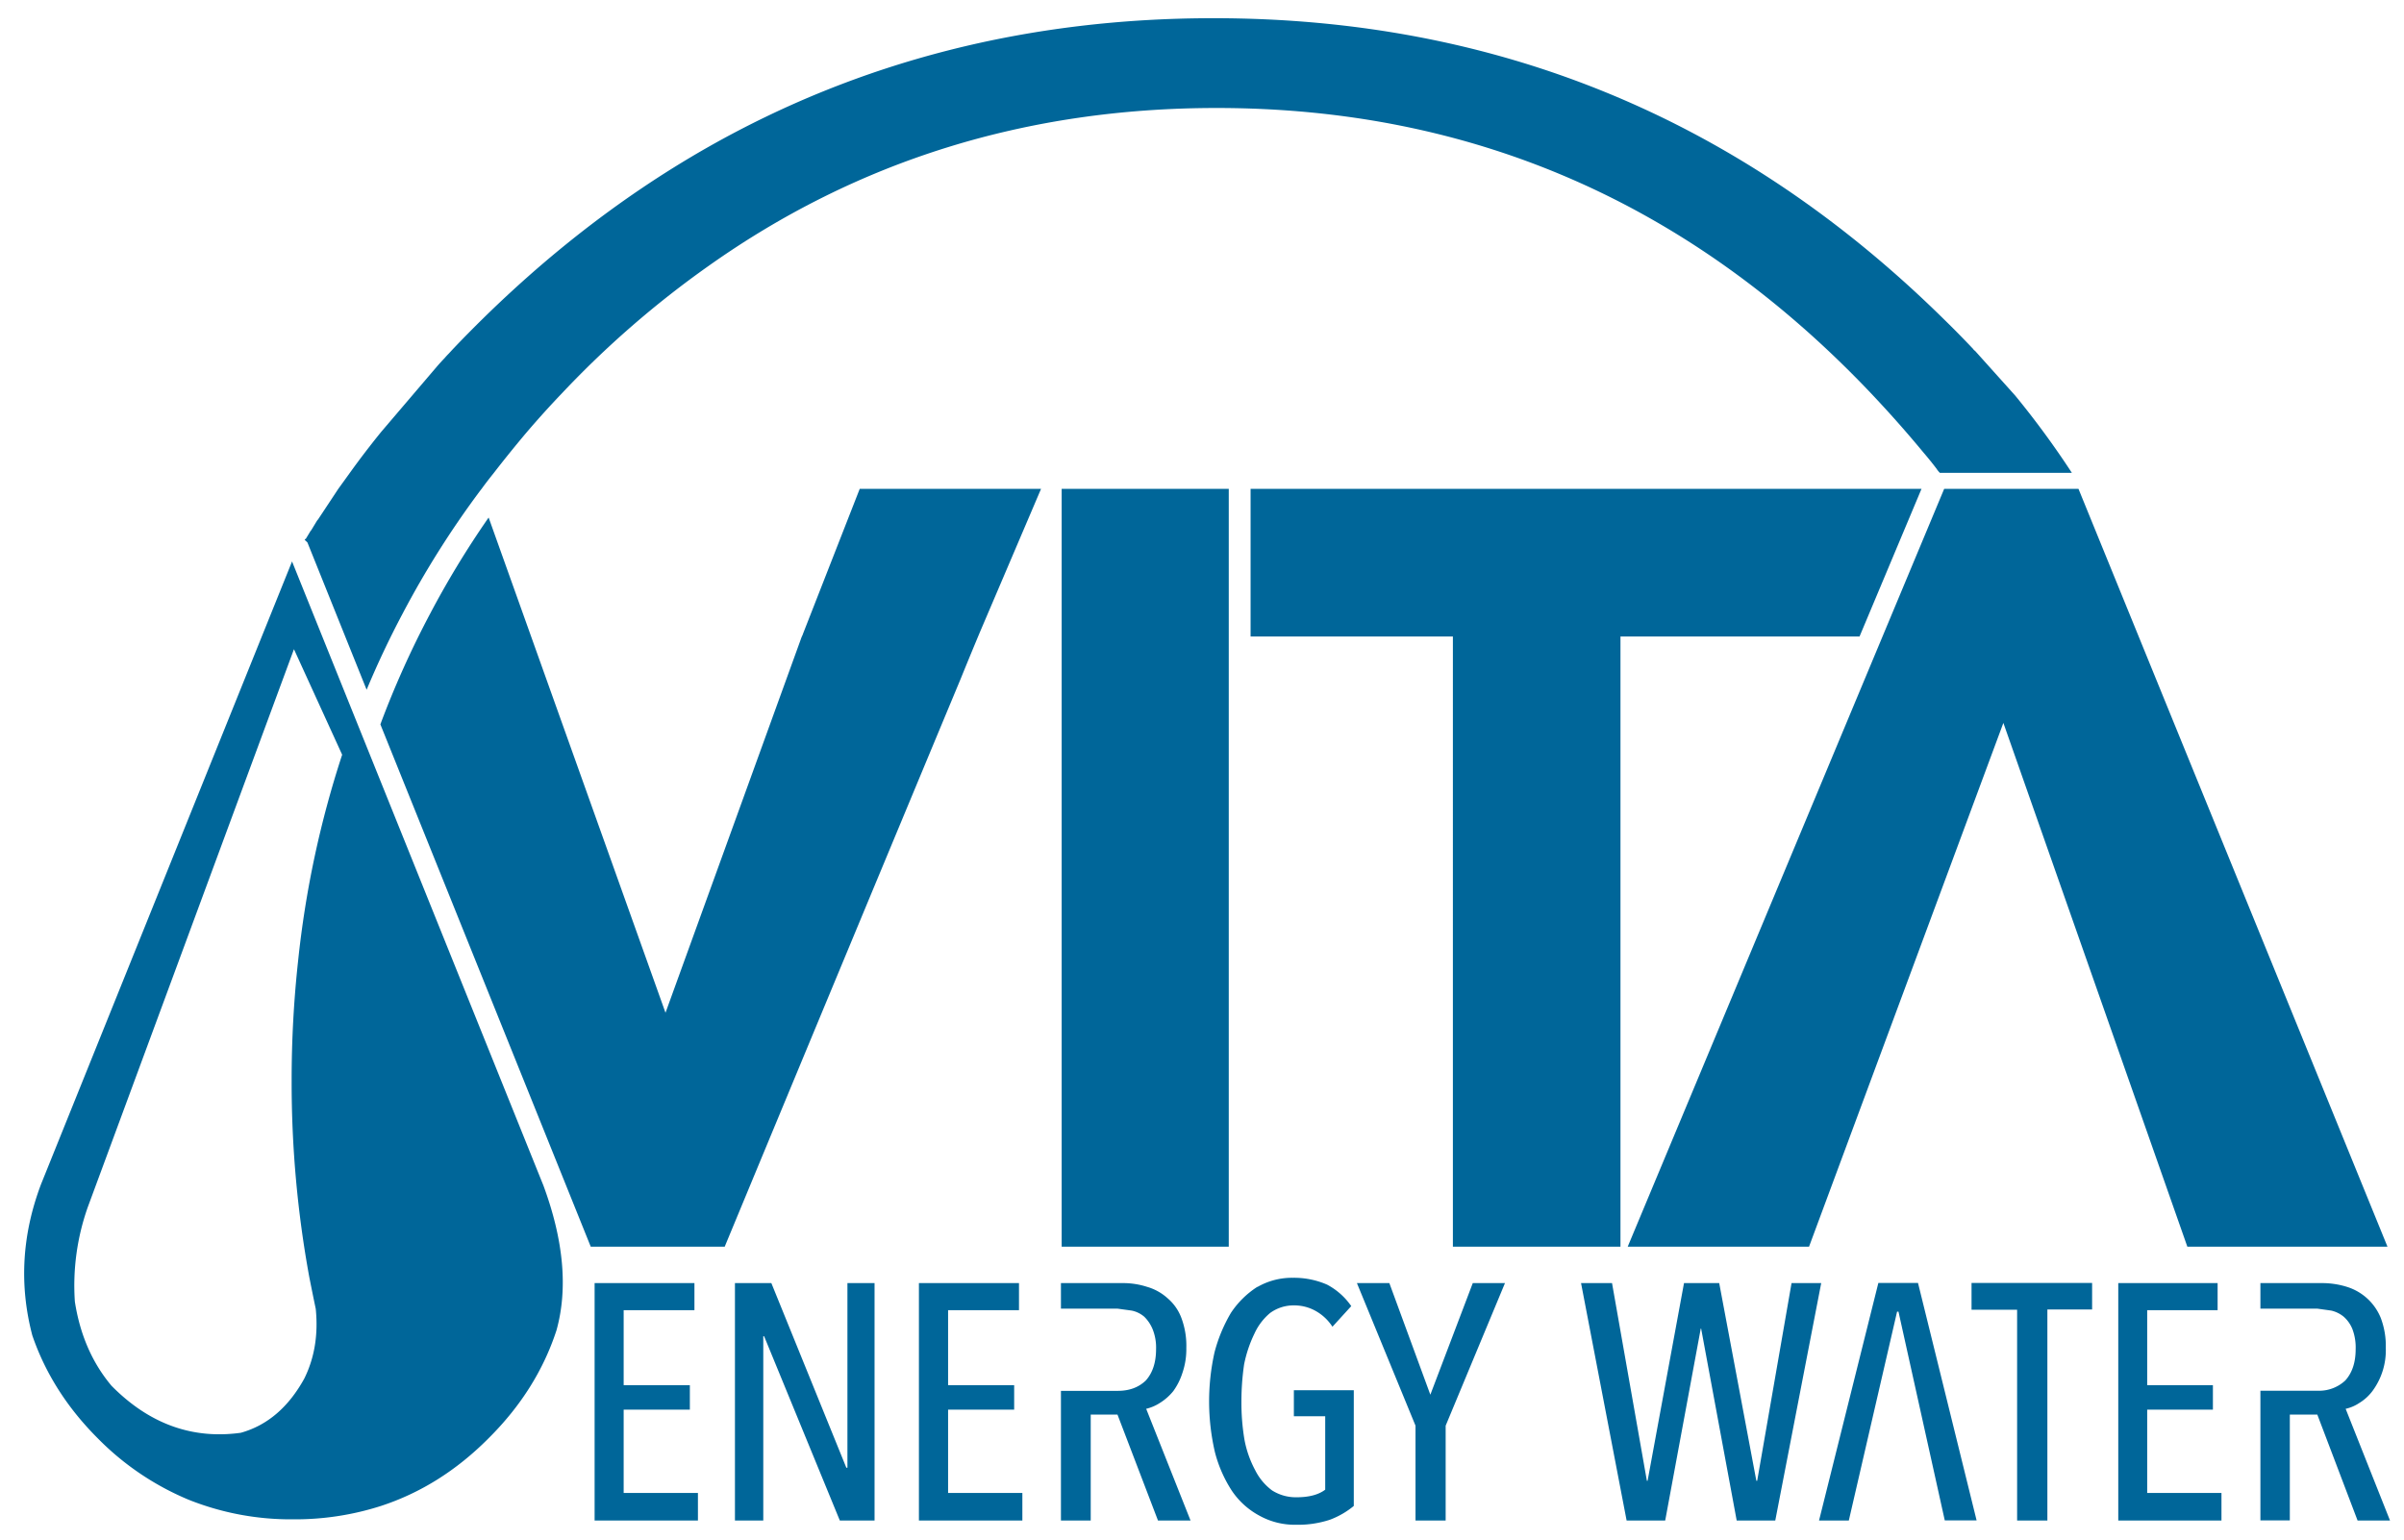
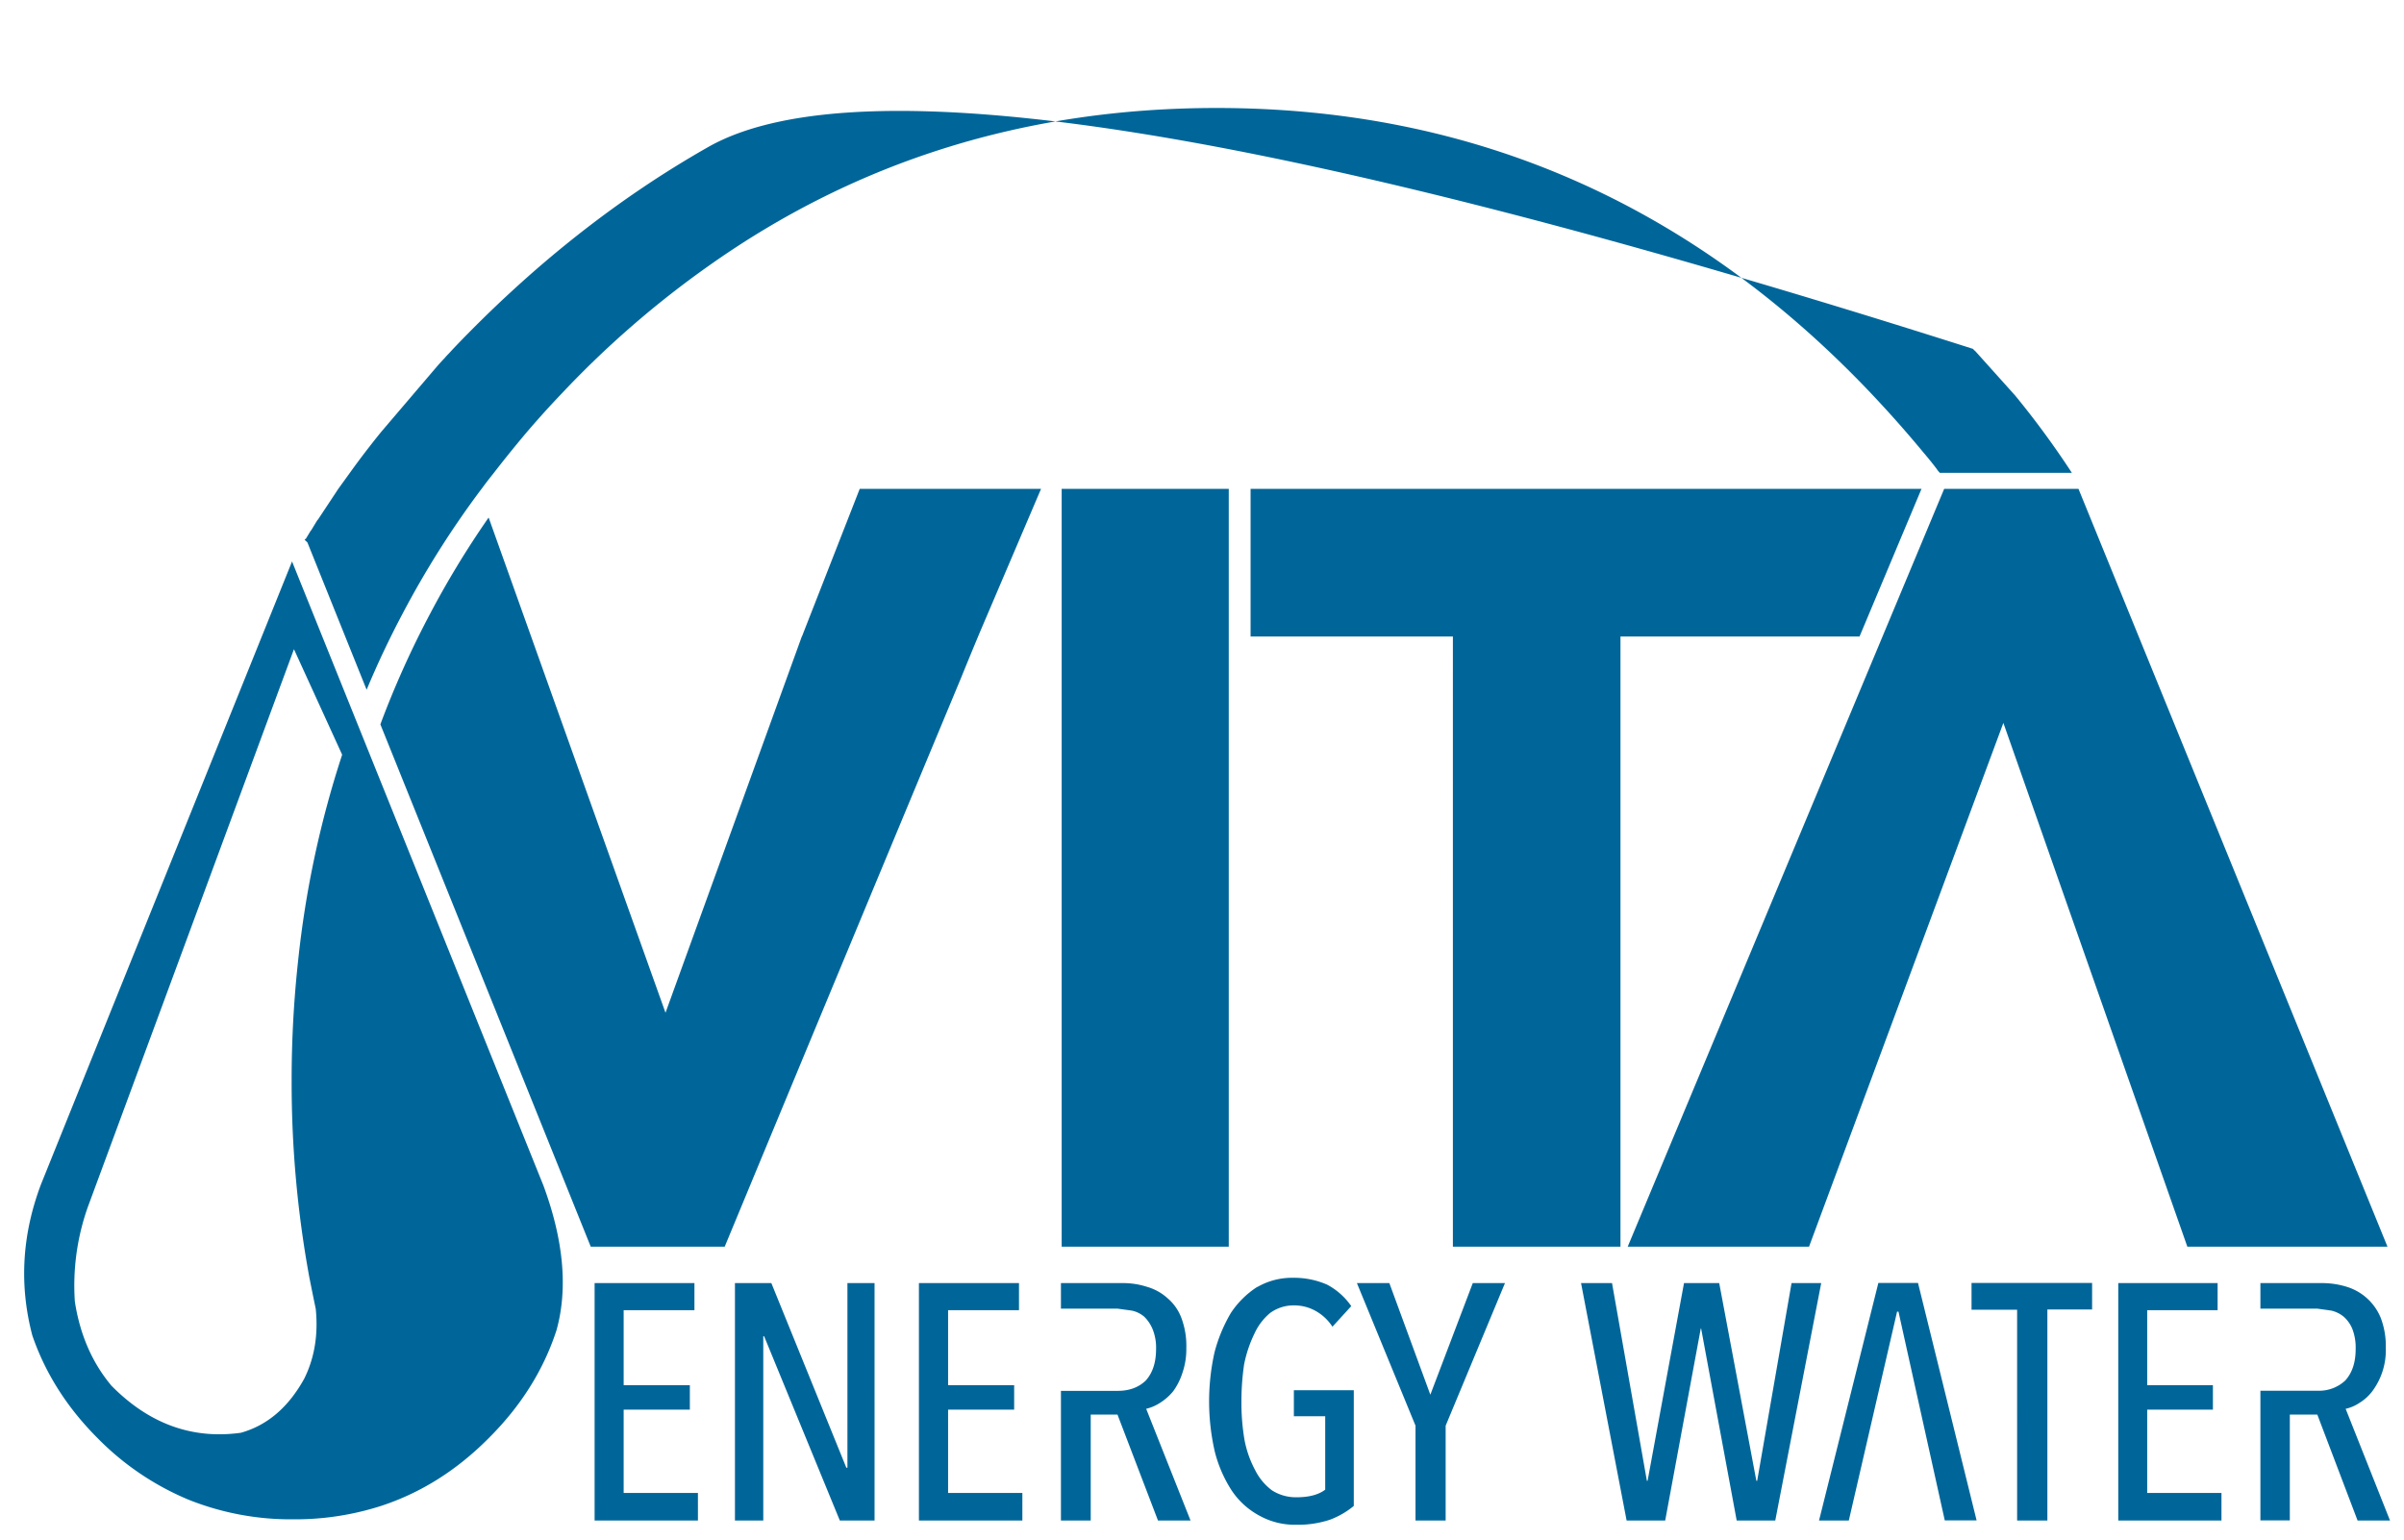
<svg xmlns="http://www.w3.org/2000/svg" id="Layer_1" data-name="Layer 1" viewBox="0 0 997 639">
  <defs>
    <style>.cls-1{fill:#069;}</style>
  </defs>
  <g id="Layer0_0_FILL" data-name="Layer0 0 FILL">
-     <path class="cls-1" d="M288,543.55V532.3H246.6v98.5h42.85V619.35h-30.8V584.8H286.1V574.65H258.65v-31.1H288M465.65,532.3H440v10.6h23.45l5.85.8a11.54,11.54,0,0,1,5.25,2.55,15.43,15.43,0,0,1,3.5,5.25,20.42,20.42,0,0,1,1.4,8.2q0,8.25-4.25,13Q470.75,577,463.6,577H440v53.8h12.35V586.85h11.1l16.8,43.95h13.5l-18.4-46.35a18.15,18.15,0,0,0,5.55-2.35,22.31,22.31,0,0,0,5.7-5,26.83,26.83,0,0,0,3.8-7.6,30.32,30.32,0,0,0,1.6-10.3A32.83,32.83,0,0,0,490,546.9a19.71,19.71,0,0,0-5.7-8.25,21.5,21.5,0,0,0-8.6-4.8,32.14,32.14,0,0,0-10-1.55m-43.1,11.25V532.3H381.1v98.5H424V619.35H393.2V584.8h27.4V574.65H393.2v-31.1h29.35M362.7,532.3H351.45v76.6H351l-31.1-76.6H304.8v98.5h11.75V554.35h.35l31.4,76.45h14.4V532.3m557,11.25V532.3h-41.2v98.5h42.8V619.35H890.5V584.8h27.25V574.65H890.5v-31.1h29.15m17.8-11.25v10.6h23.6l5.75.8a12.6,12.6,0,0,1,5.2,2.55,13.57,13.57,0,0,1,3.65,5.25,21.7,21.7,0,0,1,1.3,8.2q0,8.25-4.3,13a15.86,15.86,0,0,1-11.4,4.25h-23.8v53.8h12.2V586.85h11.4l16.7,43.95H991.2l-18.4-46.35a16.32,16.32,0,0,0,5.55-2.35,19.44,19.44,0,0,0,5.55-5,28.49,28.49,0,0,0,5.55-17.9,32.83,32.83,0,0,0-2.05-12.35,22.22,22.22,0,0,0-14.1-13A34.35,34.35,0,0,0,963,532.3H937.45m-361.2,0h-13.5l24.3,59.15V630.8h12.5V591.45l24.6-59.15H610.8l-17.6,46.3-17-46.3m-54.75,1.55a37.25,37.25,0,0,0-10.95,10.8,63.83,63.83,0,0,0-6.8,16.35,93.33,93.33,0,0,0,.15,41.4,54.16,54.16,0,0,0,7,16,32,32,0,0,0,11.4,10.35,30.22,30.22,0,0,0,15.25,3.8,41.89,41.89,0,0,0,14.1-2.1,34.46,34.46,0,0,0,9.85-5.7v-48H536.6v10.8h13V618q-4.15,3.15-11.9,3.15a18.42,18.42,0,0,1-10.15-2.85,23.5,23.5,0,0,1-7-8.4,43.53,43.53,0,0,1-4.45-12.7,91.76,91.76,0,0,1-1.25-15.7,106.44,106.44,0,0,1,1.1-15.4,52.59,52.59,0,0,1,4.3-12.85,24.09,24.09,0,0,1,6.5-8.55,16.48,16.48,0,0,1,10-3.15,18.08,18.08,0,0,1,8.7,2.2,19.87,19.87,0,0,1,7.15,6.65l7.8-8.55a28.2,28.2,0,0,0-10-8.9,34.16,34.16,0,0,0-14.15-2.85,28.7,28.7,0,0,0-14.75,3.8m296.15-1.55v11h18.9V630.8H849.1V543.25h18.55v-11h-50m-30.9,11.9h.6l19.2,86.6h13.2l-24.3-98.5H779L754.4,630.8h12.35l20-86.6m-81.4,6.95h.15l14.75,79.65h16l19.05-98.5H743l-14.25,82h-.35L713,532.3H698.4l-15.1,82H683l-14.45-82H655.7l18.9,98.5h16l14.75-79.65M121.15,233v-.15L17.05,491.2Q5.15,522.6,13.4,554q8.1,23.65,27.15,42.7A114.61,114.61,0,0,0,78.3,622.2a114.26,114.26,0,0,0,43.3,8.1A116.41,116.41,0,0,0,158,624.75q24.75-8.1,44.55-28,20.15-20,28.25-44.9,7.16-25.84-5.4-59.95L121.15,233m.75,36.3,20,43.8a412.14,412.14,0,0,0-18.25,85.35,454.82,454.82,0,0,0-2.7,50,447.53,447.53,0,0,0,7.3,81.25q1.31,6.64,2.7,13.3,1.61,16.05-4.75,28.9-9.86,17.9-26.35,22.5-30.25,4.16-53.6-19.5-12-14.29-15.2-34.9a97.56,97.56,0,0,1,5.35-39.2l85.5-231.45m211-6a11.84,11.84,0,0,0-.8,1.9L276,420.15,202.65,214.7a381.43,381.43,0,0,0-24.4,40.15,386,386,0,0,0-20.5,45.65L245,517.2h55.55q48.85-117.86,97.85-235.55,4-9.86,8.1-19.65l25.25-59.2h-75.2L332.9,263.25m176.7,254V202.8H440.3V517.2h69.3m165.45,0h75.2l80.6-217.3,76.3,217.3h83L862,202.8h-55.7L675.05,517.2M518.65,202.8v61.25h83.9V517.2h69.5V264.05H771.2l25.7-61.25H518.65m340.6-6.65a365.92,365.92,0,0,0-23.5-32.05L819.1,145.55a2.36,2.36,0,0,1-.8-.8q-6-6.34-12-12.2-126.75-125-303-125Q387.95,7.55,293.7,61,237,93.21,187.9,144.75l-1.75,1.9c-.63.63-1.22,1.27-1.75,1.9-1.13,1.17-2.28,2.43-3.45,3.8l-22.85,26.8q-6.85,8.44-13,17-2.4,3.34-4.8,6.65l-8.4,12.7a4.26,4.26,0,0,0-.6.8L129.05,220a2.35,2.35,0,0,0-.45.6l-1.75,2.9a1,1,0,0,0-.5.45l1.15,1.1,24.55,61.1q6.7-16.05,14.75-31.25a384.26,384.26,0,0,1,31.9-50.75c.33-.43.65-.87,1-1.3q2.4-3.3,5.1-6.65,6.5-8.4,13.45-16.65,7.16-8.4,14.9-16.5a402.25,402.25,0,0,1,60.6-52.65Q386.21,44.8,504.55,44.8q159,0,271.25,118.2,11.55,12.19,22.05,24.9,2.7,3.15,5.25,6.5a10.24,10.24,0,0,0,1.4,1.75Z" />
+     <path class="cls-1" d="M288,543.55V532.3H246.6v98.5h42.85V619.35h-30.8V584.8H286.1V574.65H258.65v-31.1H288M465.65,532.3H440v10.6h23.45l5.85.8a11.54,11.54,0,0,1,5.25,2.55,15.43,15.43,0,0,1,3.5,5.25,20.42,20.42,0,0,1,1.4,8.2q0,8.25-4.25,13Q470.75,577,463.6,577H440v53.8h12.35V586.85h11.1l16.8,43.95h13.5l-18.4-46.35a18.15,18.15,0,0,0,5.55-2.35,22.31,22.31,0,0,0,5.7-5,26.83,26.83,0,0,0,3.8-7.6,30.32,30.32,0,0,0,1.6-10.3A32.83,32.83,0,0,0,490,546.9a19.71,19.71,0,0,0-5.7-8.25,21.5,21.5,0,0,0-8.6-4.8,32.14,32.14,0,0,0-10-1.55m-43.1,11.25V532.3H381.1v98.5H424V619.35H393.2V584.8h27.4V574.65H393.2v-31.1h29.35M362.7,532.3H351.45v76.6H351l-31.1-76.6H304.8v98.5h11.75V554.35h.35l31.4,76.45h14.4V532.3m557,11.25V532.3h-41.2v98.5h42.8V619.35H890.5V584.8h27.25V574.65H890.5v-31.1h29.15m17.8-11.25v10.6h23.6l5.75.8a12.6,12.6,0,0,1,5.2,2.55,13.57,13.57,0,0,1,3.65,5.25,21.7,21.7,0,0,1,1.3,8.2q0,8.25-4.3,13a15.86,15.86,0,0,1-11.4,4.25h-23.8v53.8h12.2V586.85h11.4l16.7,43.95H991.2l-18.4-46.35a16.32,16.32,0,0,0,5.55-2.35,19.44,19.44,0,0,0,5.55-5,28.49,28.49,0,0,0,5.55-17.9,32.83,32.83,0,0,0-2.05-12.35,22.22,22.22,0,0,0-14.1-13A34.35,34.35,0,0,0,963,532.3H937.45m-361.2,0h-13.5l24.3,59.15V630.8h12.5V591.45l24.6-59.15H610.8l-17.6,46.3-17-46.3m-54.75,1.55a37.25,37.25,0,0,0-10.95,10.8,63.83,63.83,0,0,0-6.8,16.35,93.33,93.33,0,0,0,.15,41.4,54.16,54.16,0,0,0,7,16,32,32,0,0,0,11.4,10.35,30.22,30.22,0,0,0,15.25,3.8,41.89,41.89,0,0,0,14.1-2.1,34.46,34.46,0,0,0,9.85-5.7v-48H536.6v10.8h13V618q-4.15,3.15-11.9,3.15a18.42,18.42,0,0,1-10.15-2.85,23.5,23.5,0,0,1-7-8.4,43.53,43.53,0,0,1-4.45-12.7,91.76,91.76,0,0,1-1.25-15.7,106.44,106.44,0,0,1,1.1-15.4,52.59,52.59,0,0,1,4.3-12.85,24.09,24.09,0,0,1,6.5-8.55,16.48,16.48,0,0,1,10-3.15,18.08,18.08,0,0,1,8.7,2.2,19.87,19.87,0,0,1,7.15,6.65l7.8-8.55a28.2,28.2,0,0,0-10-8.9,34.16,34.16,0,0,0-14.15-2.85,28.7,28.7,0,0,0-14.75,3.8m296.15-1.55v11h18.9V630.8H849.1V543.25h18.55v-11h-50m-30.9,11.9h.6l19.2,86.6h13.2l-24.3-98.5H779L754.4,630.8h12.35l20-86.6m-81.4,6.95h.15l14.75,79.65h16l19.05-98.5H743l-14.25,82h-.35L713,532.3H698.4l-15.1,82H683l-14.45-82H655.7l18.9,98.5h16l14.75-79.65M121.15,233v-.15L17.05,491.2Q5.15,522.6,13.4,554q8.1,23.65,27.15,42.7A114.61,114.61,0,0,0,78.3,622.2a114.26,114.26,0,0,0,43.3,8.1A116.41,116.41,0,0,0,158,624.75q24.75-8.1,44.55-28,20.15-20,28.25-44.9,7.16-25.84-5.4-59.95L121.15,233m.75,36.3,20,43.8a412.14,412.14,0,0,0-18.25,85.35,454.82,454.82,0,0,0-2.7,50,447.53,447.53,0,0,0,7.3,81.25q1.31,6.64,2.7,13.3,1.61,16.05-4.75,28.9-9.86,17.9-26.35,22.5-30.25,4.16-53.6-19.5-12-14.29-15.2-34.9a97.56,97.56,0,0,1,5.35-39.2l85.5-231.45m211-6a11.84,11.84,0,0,0-.8,1.9L276,420.15,202.65,214.7a381.43,381.43,0,0,0-24.4,40.15,386,386,0,0,0-20.5,45.65L245,517.2h55.55q48.85-117.86,97.85-235.55,4-9.86,8.1-19.65l25.25-59.2h-75.2L332.9,263.25m176.7,254V202.8H440.3V517.2h69.3m165.45,0h75.2l80.6-217.3,76.3,217.3h83L862,202.8h-55.7L675.05,517.2M518.65,202.8v61.25h83.9V517.2h69.5V264.05H771.2l25.7-61.25H518.65m340.6-6.65a365.92,365.92,0,0,0-23.5-32.05L819.1,145.55a2.36,2.36,0,0,1-.8-.8Q387.95,7.55,293.7,61,237,93.21,187.9,144.75l-1.75,1.9c-.63.63-1.22,1.27-1.75,1.9-1.13,1.17-2.28,2.43-3.45,3.8l-22.85,26.8q-6.85,8.44-13,17-2.4,3.34-4.8,6.65l-8.4,12.7a4.26,4.26,0,0,0-.6.8L129.05,220a2.35,2.35,0,0,0-.45.6l-1.75,2.9a1,1,0,0,0-.5.45l1.15,1.1,24.55,61.1q6.7-16.05,14.75-31.25a384.26,384.26,0,0,1,31.9-50.75c.33-.43.65-.87,1-1.3q2.4-3.3,5.1-6.65,6.5-8.4,13.45-16.65,7.16-8.4,14.9-16.5a402.25,402.25,0,0,1,60.6-52.65Q386.21,44.8,504.55,44.8q159,0,271.25,118.2,11.55,12.19,22.05,24.9,2.7,3.15,5.25,6.5a10.24,10.24,0,0,0,1.4,1.75Z" />
  </g>
</svg>